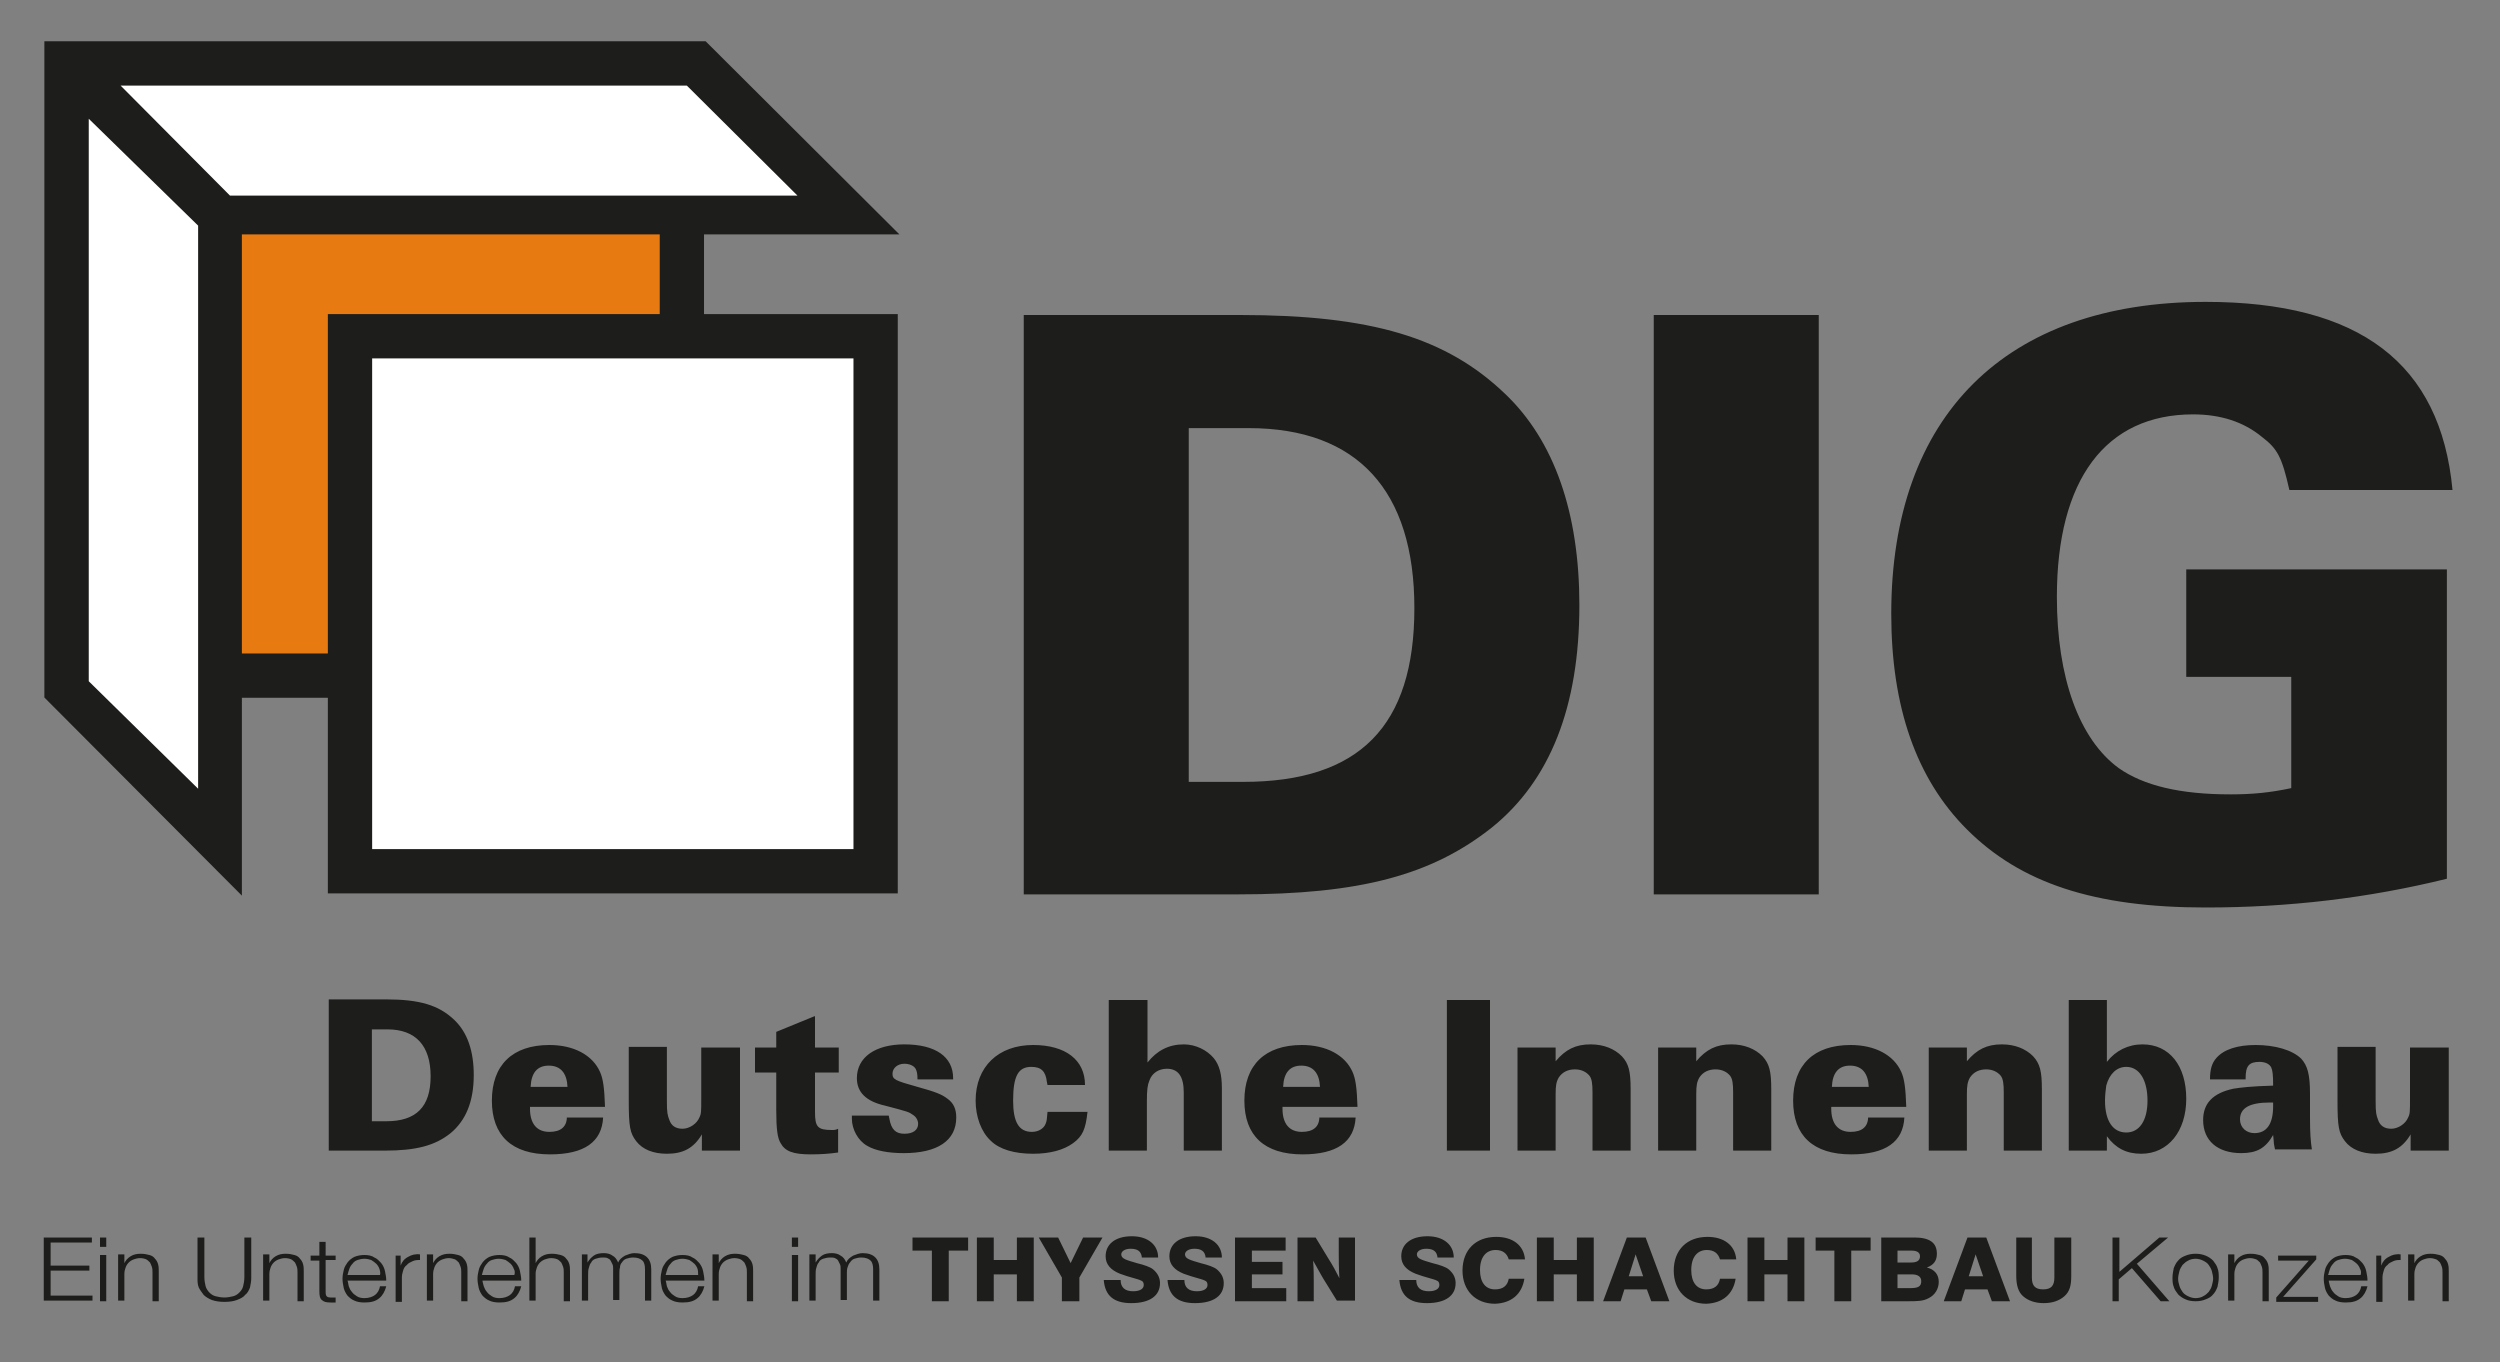
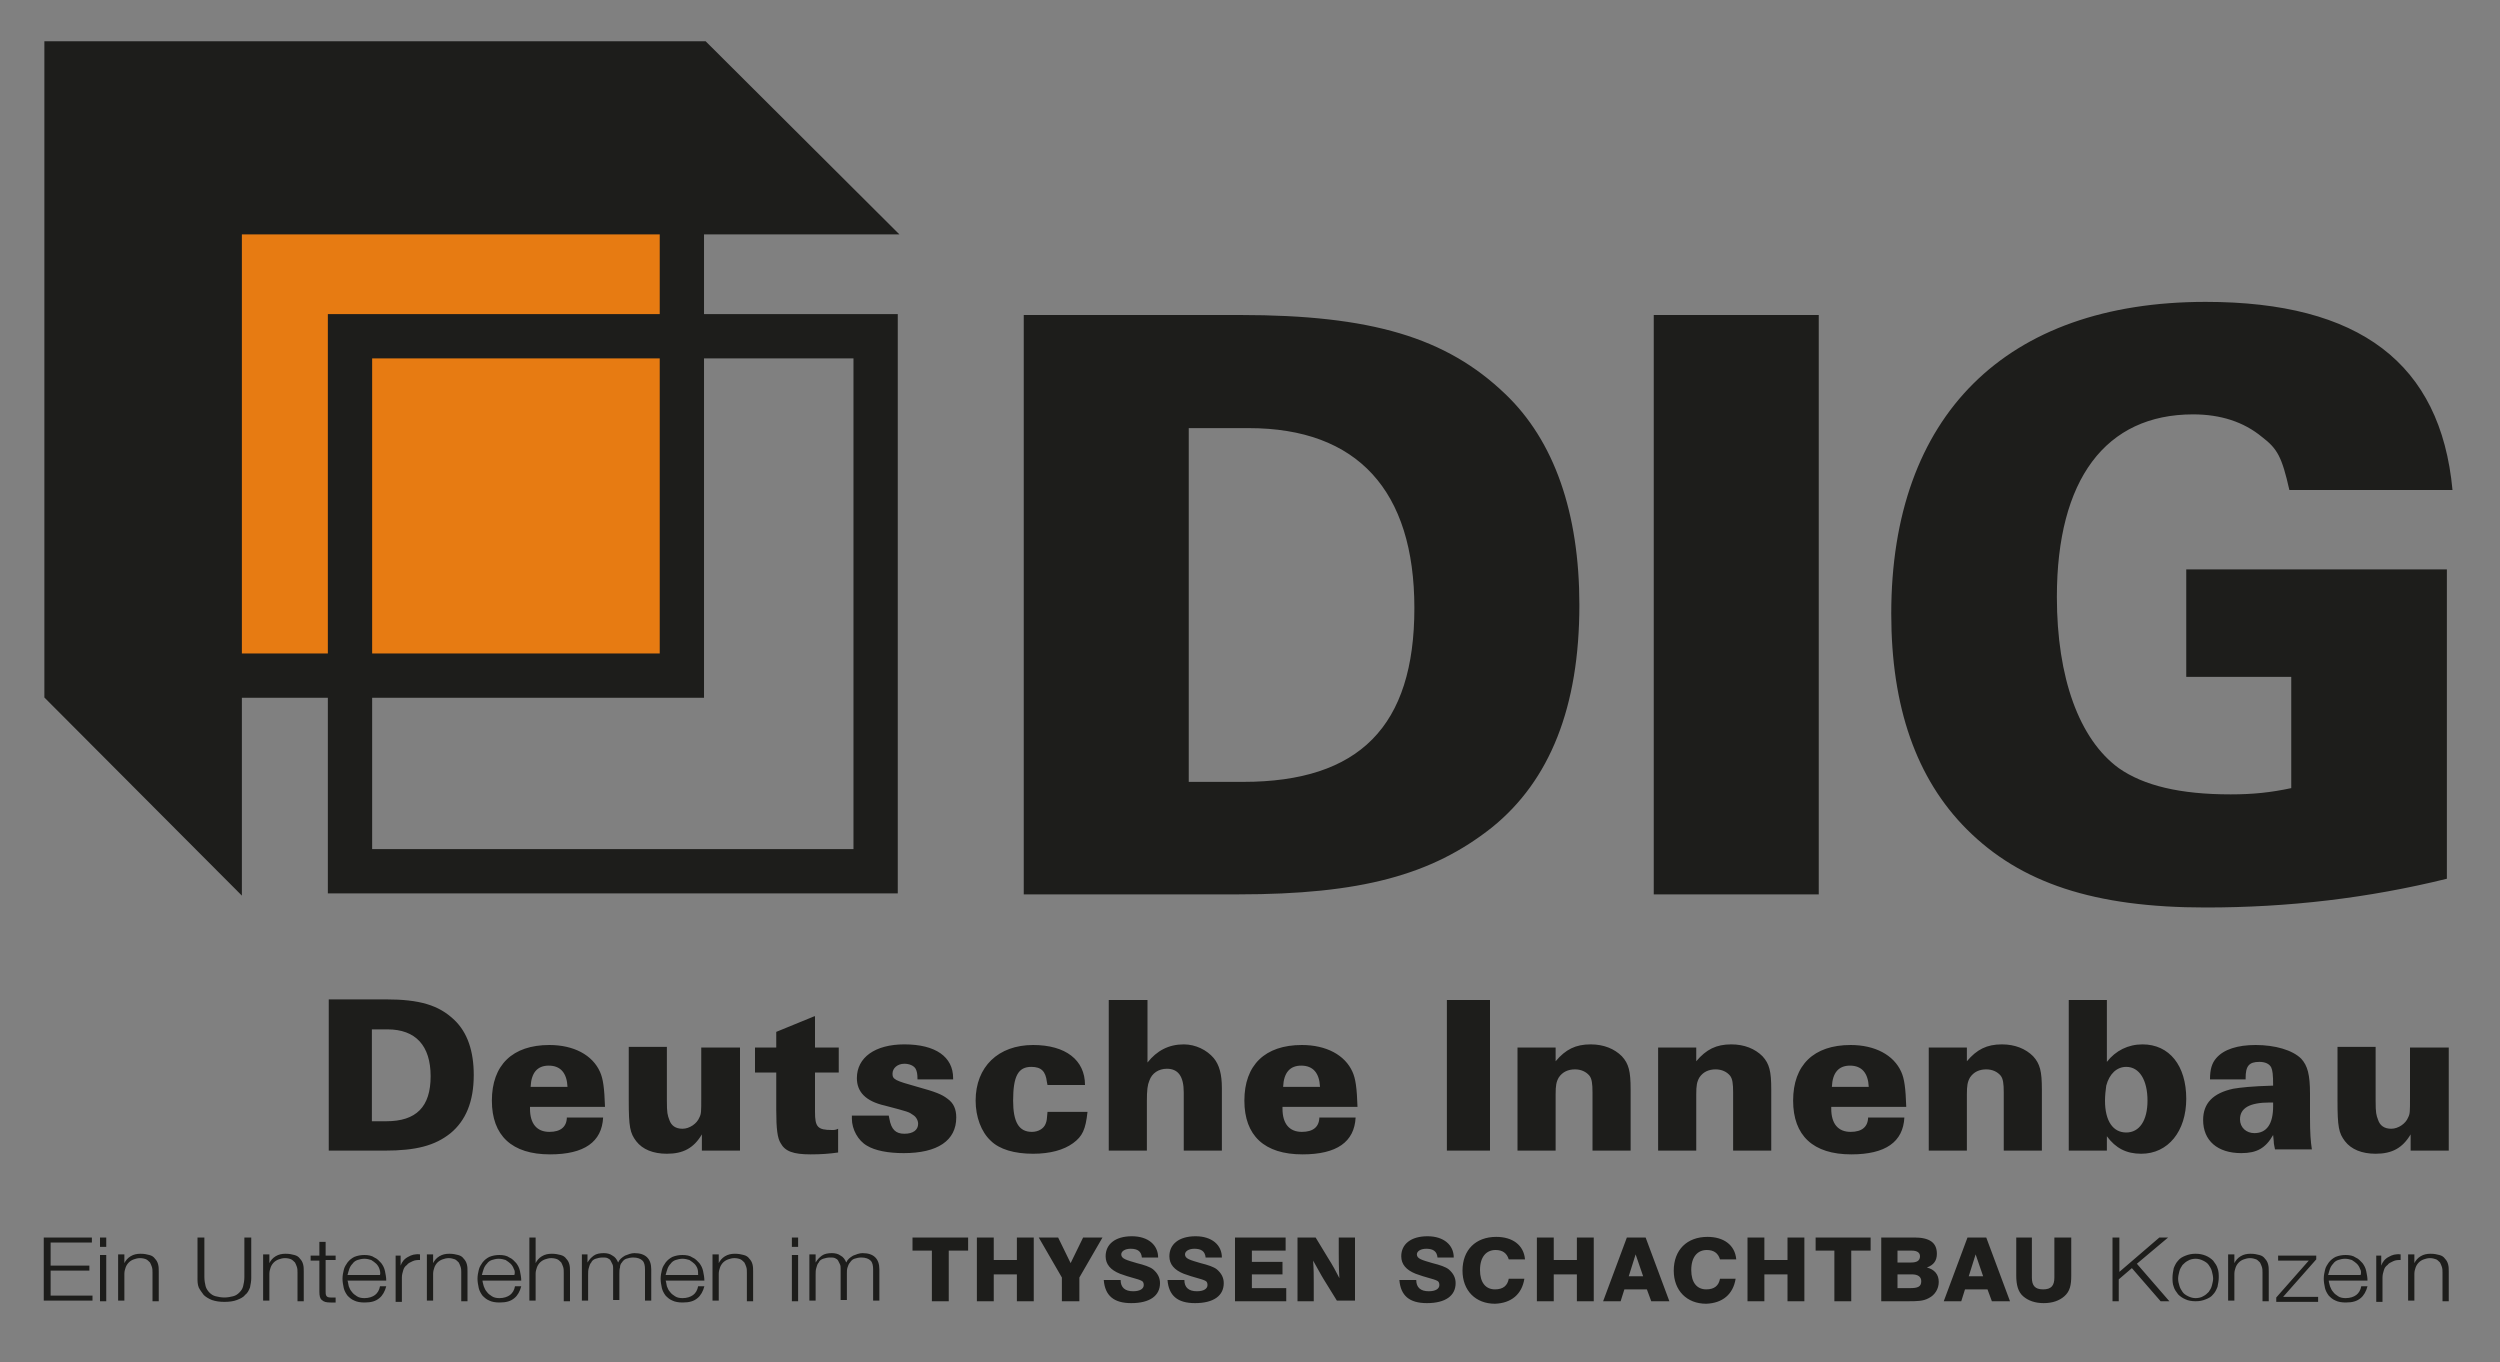
<svg xmlns="http://www.w3.org/2000/svg" version="1.0" x="0px" y="0px" viewBox="0 0 400 218" style="enable-background:new 0 0 400 218;" xml:space="preserve">
  <rect x="0" y="0" width="400" height="218" fill="#808080" stroke="none" />
  <style type="text/css">
	.st0{fill:#1D1D1B;}
	.st1{fill:#E77B12;}
	.st2{fill:none;stroke:#1D1D1B;stroke-width:7.087;}
	.st3{fill:#FFFFFF;}
</style>
  <g id="Typo_Unterzeile">
    <path id="Ein_Unternehmen_x2026_" class="st0" d="M386.3,200.8v1.3h0c0.2-0.4,0.5-0.8,1-1.1c0.5-0.3,1-0.4,1.6-0.4   c0.6,0,1,0.1,1.4,0.2c0.4,0.1,0.7,0.3,0.9,0.6c0.2,0.2,0.4,0.5,0.5,0.9c0.1,0.4,0.1,0.7,0.1,1.2v4.7h-1v-4.6c0-0.3,0-0.6-0.1-0.9   c-0.1-0.3-0.2-0.5-0.3-0.7c-0.2-0.2-0.4-0.4-0.6-0.5c-0.3-0.1-0.6-0.2-1-0.2c-0.4,0-0.7,0.1-1,0.2c-0.3,0.1-0.6,0.3-0.8,0.5   c-0.2,0.2-0.4,0.5-0.5,0.8c-0.1,0.3-0.2,0.6-0.2,1v4.3h-1v-7.4H386.3z M381,200.8v1.7h0c0.2-0.6,0.6-1.1,1.2-1.4   c0.5-0.3,1.1-0.5,1.9-0.4v0.9c-0.4,0-0.8,0-1.2,0.2s-0.7,0.3-0.9,0.6c-0.3,0.2-0.5,0.5-0.6,0.9c-0.1,0.3-0.2,0.7-0.2,1.1v3.9h-1   v-7.4H381z M372.8,205.8c0.1,0.3,0.3,0.7,0.5,0.9c0.2,0.3,0.5,0.5,0.8,0.7c0.3,0.2,0.7,0.3,1.2,0.3c0.7,0,1.3-0.2,1.7-0.5   c0.4-0.3,0.7-0.8,0.8-1.4h1c-0.2,0.8-0.6,1.5-1.1,1.9c-0.6,0.5-1.3,0.7-2.4,0.7c-0.6,0-1.2-0.1-1.6-0.3c-0.5-0.2-0.8-0.5-1.1-0.8   c-0.3-0.4-0.5-0.8-0.6-1.2c-0.1-0.5-0.2-1-0.2-1.5c0-0.5,0.1-1,0.2-1.4c0.1-0.5,0.4-0.9,0.6-1.2c0.3-0.4,0.7-0.7,1.1-0.9   c0.5-0.2,1-0.3,1.6-0.3c0.6,0,1.2,0.1,1.6,0.4c0.5,0.2,0.8,0.6,1.1,0.9c0.3,0.4,0.5,0.8,0.6,1.3c0.1,0.5,0.2,1,0.2,1.5h-6.2   C372.6,205.1,372.7,205.4,372.8,205.8 M377.6,203c-0.1-0.3-0.3-0.6-0.5-0.8c-0.2-0.2-0.5-0.4-0.8-0.6c-0.3-0.1-0.7-0.2-1.1-0.2   c-0.4,0-0.8,0.1-1.1,0.2c-0.3,0.1-0.6,0.3-0.8,0.6c-0.2,0.2-0.4,0.5-0.5,0.8c-0.1,0.3-0.2,0.6-0.3,1h5.2   C377.8,203.7,377.8,203.3,377.6,203 M370.9,207.5v0.8h-6.7v-0.7l5.2-5.9h-4.9v-0.8h6.1v0.6l-5.3,6H370.9z M357.5,200.8v1.3h0   c0.2-0.4,0.5-0.8,1-1.1c0.5-0.3,1-0.4,1.6-0.4c0.6,0,1,0.1,1.4,0.2c0.4,0.1,0.7,0.3,0.9,0.6c0.2,0.2,0.4,0.5,0.5,0.9   c0.1,0.4,0.1,0.7,0.1,1.2v4.7h-1v-4.6c0-0.3,0-0.6-0.1-0.9c-0.1-0.3-0.2-0.5-0.3-0.7c-0.2-0.2-0.4-0.4-0.6-0.5   c-0.3-0.1-0.6-0.2-1-0.2c-0.4,0-0.7,0.1-1,0.2c-0.3,0.1-0.6,0.3-0.8,0.5c-0.2,0.2-0.4,0.5-0.5,0.8c-0.1,0.3-0.2,0.6-0.2,1v4.3h-1   v-7.4H357.5z M352.9,200.9c0.5,0.2,0.9,0.5,1.2,0.8c0.3,0.4,0.6,0.8,0.7,1.2c0.2,0.5,0.2,1,0.2,1.5c0,0.5-0.1,1-0.2,1.5   c-0.2,0.5-0.4,0.9-0.7,1.2c-0.3,0.4-0.7,0.6-1.2,0.8c-0.5,0.2-1,0.3-1.6,0.3c-0.6,0-1.2-0.1-1.6-0.3c-0.5-0.2-0.9-0.5-1.2-0.8   c-0.3-0.4-0.6-0.8-0.7-1.2c-0.2-0.5-0.2-1-0.2-1.5c0-0.5,0.1-1,0.2-1.5c0.2-0.5,0.4-0.9,0.7-1.2c0.3-0.4,0.7-0.6,1.2-0.8   c0.5-0.2,1-0.3,1.6-0.3C351.9,200.6,352.4,200.7,352.9,200.9 M350.1,201.7c-0.4,0.2-0.6,0.4-0.9,0.7c-0.2,0.3-0.4,0.6-0.5,1   c-0.1,0.4-0.2,0.8-0.2,1.2c0,0.4,0.1,0.8,0.2,1.1c0.1,0.4,0.3,0.7,0.5,1c0.2,0.3,0.5,0.5,0.9,0.7c0.4,0.2,0.8,0.3,1.2,0.3   s0.9-0.1,1.2-0.3c0.4-0.2,0.6-0.4,0.9-0.7c0.2-0.3,0.4-0.6,0.5-1c0.1-0.4,0.2-0.8,0.2-1.1c0-0.4-0.1-0.8-0.2-1.2   c-0.1-0.4-0.3-0.7-0.5-1c-0.2-0.3-0.5-0.5-0.9-0.7s-0.8-0.3-1.2-0.3S350.4,201.5,350.1,201.7 M339.1,198v5.5l6.4-5.5h1.4l-5,4.2   l5.2,6h-1.4l-4.6-5.3l-2.1,1.8v3.5H338V198H339.1z M322.6,198v6.1c0,1.5,0.3,2.6,1.1,3.3c0.8,0.7,1.9,1.1,3.3,1.1   c1.4,0,2.5-0.4,3.3-1.1c0.9-0.8,1.1-1.8,1.1-3.3V198h-2.7v6.4c0,1.3-0.5,1.9-1.8,1.9c-1.3,0-1.8-0.6-1.8-1.9V198H322.6z M315,204.2   l1.1-3.5l1.2,3.5H315z M314.8,198l-3.8,10.2h2.8l0.6-1.9h3.6l0.7,1.9h2.9l-3.8-10.2H314.8z M303.6,202v-1.9h2.3   c0.8,0,1.3,0.3,1.3,0.9c0,0.7-0.5,1-1.4,1H303.6z M303.6,206.2v-2.3h2.3c1,0,1.5,0.4,1.5,1.1c0,0.9-0.6,1.1-1.8,1.1H303.6z    M301,208.2h4.2c1.5,0,2.5,0,3.4-0.5c1-0.5,1.6-1.5,1.6-2.6c0-1.2-0.7-2-1.9-2.3c1.1-0.4,1.6-1.1,1.6-2.2c0-1.8-1.2-2.6-3.6-2.6   H301V208.2z M293.5,208.2h2.7v-8.1h3.1V198h-8.8v2.1h3V208.2z M279.6,208.2h2.7v-4.3h3.7v4.3h2.7V198h-2.7v3.6h-3.7V198h-2.7V208.2   z M277.7,204.6h-2.5c-0.2,1.1-0.9,1.7-2.2,1.7c-1.5,0-2.4-1.1-2.4-3.1c0-2.1,1-3.2,2.5-3.2c1.1,0,1.8,0.5,2.1,1.5h2.6   c-0.2-2.3-2-3.6-4.6-3.6c-3.3,0-5.4,2.1-5.4,5.4c0,3.2,2.1,5.3,5.2,5.3C275.6,208.5,277.3,207.1,277.7,204.6 M260.6,204.2l1.1-3.5   l1.2,3.5H260.6z M260.3,198l-3.8,10.2h2.8l0.6-1.9h3.6l0.7,1.9h2.9l-3.8-10.2H260.3z M245.9,208.2h2.7v-4.3h3.7v4.3h2.7V198h-2.7   v3.6h-3.7V198h-2.7V208.2z M243.9,204.6h-2.5c-0.2,1.1-0.9,1.7-2.2,1.7c-1.5,0-2.4-1.1-2.4-3.1c0-2.1,1-3.2,2.5-3.2   c1.1,0,1.8,0.5,2.1,1.5h2.6c-0.2-2.3-2-3.6-4.6-3.6c-3.3,0-5.4,2.1-5.4,5.4c0,3.2,2.1,5.3,5.2,5.3   C241.8,208.5,243.5,207.1,243.9,204.6 M223.9,204.8c0.2,2.5,1.6,3.7,4.4,3.7c3,0,4.6-1.2,4.6-3.2c0-0.9-0.4-1.6-1.1-2.2   c-0.5-0.4-1.4-0.7-2.6-1c-1.7-0.5-2.5-0.7-2.5-1.4c0-0.5,0.6-0.9,1.5-0.9c1.1,0,1.7,0.4,1.8,1.4h2.6c0-2-1.6-3.4-4.2-3.4   c-2.7,0-4.2,1.3-4.2,3.2c0,1.3,0.8,2.2,2.3,2.8c1.6,0.6,2.8,0.8,3.4,1.1c0.3,0.1,0.4,0.4,0.4,0.7c0,0.6-0.6,1-1.7,1   c-1.3,0-2-0.6-2-1.8H223.9z M207.6,208.2h2.6v-3.1c0-0.8,0-2-0.1-3.4c0.7,1.2,1.2,2.2,1.7,3l2.1,3.4h2.9V198h-2.6v2.6   c0,0.8,0,2.2,0.1,3.9c-0.5-1-1.1-2.1-1.8-3.2l-2-3.3h-2.9V208.2z M197.5,208.2h8.3v-2.1h-5.5v-2.2h4.9v-2h-4.9v-1.8h5.4V198h-8.1   V208.2z M186.8,204.8c0.2,2.5,1.6,3.7,4.4,3.7c3,0,4.6-1.2,4.6-3.2c0-0.9-0.4-1.6-1.1-2.2c-0.5-0.4-1.4-0.7-2.6-1   c-1.7-0.5-2.5-0.7-2.5-1.4c0-0.5,0.6-0.9,1.5-0.9c1.1,0,1.7,0.4,1.8,1.4h2.6c0-2-1.6-3.4-4.2-3.4c-2.7,0-4.2,1.3-4.2,3.2   c0,1.3,0.8,2.2,2.3,2.8c1.6,0.6,2.8,0.8,3.4,1.1c0.3,0.1,0.4,0.4,0.4,0.7c0,0.6-0.6,1-1.7,1c-1.3,0-2-0.6-2-1.8H186.8z    M176.6,204.8c0.2,2.5,1.6,3.7,4.4,3.7c3,0,4.6-1.2,4.6-3.2c0-0.9-0.4-1.6-1.1-2.2c-0.5-0.4-1.4-0.7-2.6-1   c-1.7-0.5-2.5-0.7-2.5-1.4c0-0.5,0.6-0.9,1.5-0.9c1.1,0,1.7,0.4,1.8,1.4h2.6c0-2-1.6-3.4-4.2-3.4c-2.7,0-4.2,1.3-4.2,3.2   c0,1.3,0.8,2.2,2.3,2.8c1.6,0.6,2.8,0.8,3.4,1.1c0.3,0.1,0.4,0.4,0.4,0.7c0,0.6-0.6,1-1.7,1c-1.3,0-2-0.6-2-1.8H176.6z    M170.1,208.2h2.6v-3.8l3.7-6.4h-3.1l-2,4.1l-2-4.1h-3.1l3.7,6.4V208.2z M156.3,208.2h2.7v-4.3h3.7v4.3h2.7V198h-2.7v3.6h-3.7V198   h-2.7V208.2z M149.1,208.2h2.7v-8.1h3.1V198H146v2.1h3.1V208.2z M130.5,200.8v1.2h0c0.3-0.5,0.6-0.8,1-1.1c0.4-0.3,1-0.4,1.6-0.4   c0.5,0,1,0.1,1.4,0.4c0.4,0.2,0.7,0.6,0.9,1.1c0.2-0.5,0.6-0.8,1.1-1.1c0.5-0.2,1-0.4,1.5-0.4c1.8,0,2.7,0.9,2.7,2.6v5h-1v-5   c0-0.6-0.1-1.1-0.4-1.4c-0.3-0.3-0.8-0.5-1.5-0.5c-0.4,0-0.8,0.1-1.1,0.2c-0.3,0.1-0.5,0.3-0.7,0.6c-0.2,0.2-0.3,0.5-0.4,0.8   s-0.1,0.6-0.1,1v4.2h-1v-5c0-0.2,0-0.5-0.1-0.7c-0.1-0.2-0.2-0.4-0.3-0.6c-0.1-0.2-0.3-0.3-0.5-0.4c-0.2-0.1-0.5-0.1-0.8-0.1   c-0.4,0-0.8,0.1-1.1,0.2c-0.3,0.1-0.6,0.3-0.7,0.6c-0.2,0.2-0.3,0.5-0.4,0.9c-0.1,0.3-0.1,0.7-0.1,1.1v4.1h-1v-7.4H130.5z    M127.7,208.2h-1v-7.4h1V208.2z M127.7,199.5h-1V198h1V199.5z M115,200.8v1.3h0c0.2-0.4,0.5-0.8,1-1.1c0.5-0.3,1-0.4,1.6-0.4   c0.6,0,1,0.1,1.4,0.2c0.4,0.1,0.7,0.3,0.9,0.6c0.2,0.2,0.4,0.5,0.5,0.9c0.1,0.4,0.1,0.7,0.1,1.2v4.7h-1v-4.6c0-0.3,0-0.6-0.1-0.9   c-0.1-0.3-0.2-0.5-0.3-0.7c-0.2-0.2-0.4-0.4-0.6-0.5s-0.6-0.2-1-0.2c-0.4,0-0.7,0.1-1,0.2c-0.3,0.1-0.6,0.3-0.8,0.5   s-0.4,0.5-0.5,0.8c-0.1,0.3-0.2,0.6-0.2,1v4.3h-1v-7.4H115z M106.7,205.8c0.1,0.3,0.3,0.7,0.5,0.9c0.2,0.3,0.5,0.5,0.8,0.7   c0.3,0.2,0.7,0.3,1.2,0.3c0.7,0,1.3-0.2,1.7-0.5c0.4-0.3,0.7-0.8,0.8-1.4h1c-0.2,0.8-0.6,1.5-1.1,1.9c-0.6,0.5-1.3,0.7-2.4,0.7   c-0.6,0-1.2-0.1-1.6-0.3c-0.5-0.2-0.8-0.5-1.1-0.8c-0.3-0.4-0.5-0.8-0.6-1.2c-0.1-0.5-0.2-1-0.2-1.5c0-0.5,0.1-1,0.2-1.4   c0.1-0.5,0.4-0.9,0.6-1.2c0.3-0.4,0.7-0.7,1.1-0.9c0.5-0.2,1-0.3,1.6-0.3c0.6,0,1.2,0.1,1.6,0.4c0.5,0.2,0.8,0.6,1.1,0.9   c0.3,0.4,0.5,0.8,0.6,1.3c0.1,0.5,0.2,1,0.2,1.5h-6.2C106.6,205.1,106.6,205.4,106.7,205.8 M111.6,203c-0.1-0.3-0.3-0.6-0.5-0.8   c-0.2-0.2-0.5-0.4-0.8-0.6c-0.3-0.1-0.7-0.2-1.1-0.2c-0.4,0-0.8,0.1-1.1,0.2c-0.3,0.1-0.6,0.3-0.8,0.6c-0.2,0.2-0.4,0.5-0.5,0.8   c-0.1,0.3-0.2,0.6-0.3,1h5.2C111.7,203.7,111.7,203.3,111.6,203 M94,200.8v1.2h0c0.3-0.5,0.6-0.8,1-1.1s1-0.4,1.6-0.4   c0.5,0,1,0.1,1.4,0.4c0.4,0.2,0.7,0.6,0.9,1.1c0.2-0.5,0.6-0.8,1.1-1.1c0.5-0.2,1-0.4,1.5-0.4c1.8,0,2.7,0.9,2.7,2.6v5h-1v-5   c0-0.6-0.1-1.1-0.4-1.4c-0.3-0.3-0.8-0.5-1.5-0.5c-0.4,0-0.8,0.1-1.1,0.2c-0.3,0.1-0.5,0.3-0.7,0.6c-0.2,0.2-0.3,0.5-0.3,0.8   c-0.1,0.3-0.1,0.6-0.1,1v4.2h-1v-5c0-0.2,0-0.5-0.1-0.7s-0.2-0.4-0.3-0.6c-0.1-0.2-0.3-0.3-0.5-0.4c-0.2-0.1-0.5-0.1-0.8-0.1   c-0.4,0-0.8,0.1-1.1,0.2c-0.3,0.1-0.6,0.3-0.7,0.6c-0.2,0.2-0.3,0.5-0.4,0.9c-0.1,0.3-0.1,0.7-0.1,1.1v4.1h-1v-7.4H94z M85.7,198   v4.1h0c0.2-0.4,0.5-0.8,1-1.1c0.5-0.3,1-0.4,1.6-0.4c0.6,0,1,0.1,1.4,0.2c0.4,0.1,0.7,0.3,0.9,0.6c0.2,0.2,0.4,0.5,0.5,0.9   c0.1,0.4,0.1,0.7,0.1,1.2v4.7h-1v-4.6c0-0.3,0-0.6-0.1-0.9c-0.1-0.3-0.2-0.5-0.3-0.7c-0.2-0.2-0.4-0.4-0.6-0.5s-0.6-0.2-1-0.2   c-0.4,0-0.7,0.1-1,0.2c-0.3,0.1-0.6,0.3-0.8,0.5c-0.2,0.2-0.4,0.5-0.5,0.8c-0.1,0.3-0.2,0.6-0.2,1v4.3h-1V198H85.7z M77.4,205.8   c0.1,0.3,0.3,0.7,0.5,0.9c0.2,0.3,0.5,0.5,0.8,0.7c0.3,0.2,0.7,0.3,1.2,0.3c0.7,0,1.3-0.2,1.7-0.5c0.4-0.3,0.7-0.8,0.8-1.4h1   c-0.2,0.8-0.6,1.5-1.1,1.9c-0.6,0.5-1.3,0.7-2.4,0.7c-0.6,0-1.2-0.1-1.6-0.3c-0.5-0.2-0.8-0.5-1.1-0.8c-0.3-0.4-0.5-0.8-0.6-1.2   c-0.1-0.5-0.2-1-0.2-1.5c0-0.5,0.1-1,0.2-1.4c0.1-0.5,0.4-0.9,0.6-1.2c0.3-0.4,0.7-0.7,1.1-0.9c0.5-0.2,1-0.3,1.6-0.3   c0.6,0,1.2,0.1,1.6,0.4c0.5,0.2,0.8,0.6,1.1,0.9c0.3,0.4,0.5,0.8,0.6,1.3c0.1,0.5,0.2,1,0.2,1.5h-6.2   C77.2,205.1,77.3,205.4,77.4,205.8 M82.2,203c-0.1-0.3-0.3-0.6-0.5-0.8c-0.2-0.2-0.5-0.4-0.8-0.6c-0.3-0.1-0.7-0.2-1.1-0.2   c-0.4,0-0.8,0.1-1.1,0.2c-0.3,0.1-0.6,0.3-0.8,0.6c-0.2,0.2-0.4,0.5-0.5,0.8c-0.1,0.3-0.2,0.6-0.3,1h5.2   C82.4,203.7,82.4,203.3,82.2,203 M69.3,200.8v1.3h0c0.2-0.4,0.5-0.8,1-1.1c0.5-0.3,1-0.4,1.6-0.4c0.6,0,1,0.1,1.4,0.2   c0.4,0.1,0.7,0.3,0.9,0.6c0.2,0.2,0.4,0.5,0.5,0.9c0.1,0.4,0.1,0.7,0.1,1.2v4.7h-1v-4.6c0-0.3,0-0.6-0.1-0.9   c-0.1-0.3-0.2-0.5-0.3-0.7c-0.2-0.2-0.4-0.4-0.6-0.5c-0.3-0.1-0.6-0.2-1-0.2c-0.4,0-0.7,0.1-1,0.2c-0.3,0.1-0.6,0.3-0.8,0.5   c-0.2,0.2-0.4,0.5-0.5,0.8c-0.1,0.3-0.2,0.6-0.2,1v4.3h-1v-7.4H69.3z M64.1,200.8v1.7h0c0.2-0.6,0.6-1.1,1.2-1.4   c0.5-0.3,1.1-0.5,1.9-0.4v0.9c-0.4,0-0.8,0-1.2,0.2s-0.7,0.3-0.9,0.6c-0.3,0.2-0.5,0.5-0.6,0.9c-0.1,0.3-0.2,0.7-0.2,1.1v3.9h-1   v-7.4H64.1z M55.8,205.8c0.1,0.3,0.3,0.7,0.5,0.9c0.2,0.3,0.5,0.5,0.8,0.7c0.3,0.2,0.7,0.3,1.2,0.3c0.7,0,1.3-0.2,1.7-0.5   c0.4-0.3,0.7-0.8,0.8-1.4h1c-0.2,0.8-0.6,1.5-1.1,1.9c-0.6,0.5-1.3,0.7-2.4,0.7c-0.6,0-1.2-0.1-1.6-0.3c-0.5-0.2-0.8-0.5-1.1-0.8   c-0.3-0.4-0.5-0.8-0.6-1.2c-0.1-0.5-0.2-1-0.2-1.5c0-0.5,0.1-1,0.2-1.4c0.1-0.5,0.4-0.9,0.6-1.2c0.3-0.4,0.7-0.7,1.1-0.9   c0.5-0.2,1-0.3,1.6-0.3c0.6,0,1.2,0.1,1.6,0.4c0.5,0.2,0.8,0.6,1.1,0.9c0.3,0.4,0.5,0.8,0.6,1.3c0.1,0.5,0.2,1,0.2,1.5h-6.2   C55.7,205.1,55.7,205.4,55.8,205.8 M60.7,203c-0.1-0.3-0.3-0.6-0.5-0.8c-0.2-0.2-0.5-0.4-0.8-0.6c-0.3-0.1-0.7-0.2-1.1-0.2   c-0.4,0-0.8,0.1-1.1,0.2c-0.3,0.1-0.6,0.3-0.8,0.6c-0.2,0.2-0.4,0.5-0.5,0.8c-0.1,0.3-0.2,0.6-0.3,1h5.2   C60.9,203.7,60.8,203.3,60.7,203 M53.7,200.8v0.8h-1.6v5c0,0.3,0,0.5,0.1,0.7c0.1,0.2,0.3,0.3,0.7,0.3c0.3,0,0.6,0,0.8,0v0.8   c-0.1,0-0.3,0-0.4,0c-0.1,0-0.3,0-0.4,0c-0.7,0-1.1-0.1-1.4-0.4c-0.3-0.2-0.4-0.7-0.4-1.3v-5h-1.4v-0.8h1.4v-2.2h1v2.2H53.7z    M43.1,200.8v1.3h0c0.2-0.4,0.5-0.8,1-1.1c0.5-0.3,1-0.4,1.6-0.4c0.6,0,1,0.1,1.4,0.2c0.4,0.1,0.7,0.3,0.9,0.6   c0.2,0.2,0.4,0.5,0.5,0.9c0.1,0.4,0.1,0.7,0.1,1.2v4.7h-1v-4.6c0-0.3,0-0.6-0.1-0.9c-0.1-0.3-0.2-0.5-0.3-0.7   c-0.2-0.2-0.4-0.4-0.6-0.5s-0.6-0.2-1-0.2c-0.4,0-0.7,0.1-1,0.2c-0.3,0.1-0.6,0.3-0.8,0.5c-0.2,0.2-0.4,0.5-0.5,0.8   c-0.1,0.3-0.2,0.6-0.2,1v4.3h-1v-7.4H43.1z M32.7,198v6.3c0,0.6,0.1,1.1,0.2,1.5c0.1,0.4,0.4,0.8,0.6,1c0.3,0.3,0.6,0.5,1,0.6   c0.4,0.1,0.9,0.2,1.4,0.2c0.5,0,1-0.1,1.4-0.2c0.4-0.1,0.7-0.3,1-0.6c0.3-0.3,0.5-0.6,0.6-1c0.1-0.4,0.2-0.9,0.2-1.5V198h1.1v6.5   c0,0.5-0.1,1-0.2,1.5c-0.2,0.5-0.4,0.9-0.8,1.2c-0.3,0.4-0.8,0.6-1.3,0.8c-0.5,0.2-1.2,0.3-2,0.3c-0.8,0-1.4-0.1-2-0.3   c-0.5-0.2-1-0.5-1.3-0.8c-0.3-0.4-0.6-0.8-0.8-1.2c-0.2-0.5-0.2-1-0.2-1.5V198H32.7z M19.9,200.8v1.3h0c0.2-0.4,0.5-0.8,1-1.1   c0.5-0.3,1-0.4,1.6-0.4c0.6,0,1,0.1,1.4,0.2c0.4,0.1,0.7,0.3,0.9,0.6c0.2,0.2,0.4,0.5,0.5,0.9c0.1,0.4,0.1,0.7,0.1,1.2v4.7h-1v-4.6   c0-0.3,0-0.6-0.1-0.9c-0.1-0.3-0.2-0.5-0.3-0.7c-0.2-0.2-0.4-0.4-0.6-0.5s-0.6-0.2-1-0.2c-0.4,0-0.7,0.1-1,0.2   c-0.3,0.1-0.6,0.3-0.8,0.5c-0.2,0.2-0.4,0.5-0.5,0.8c-0.1,0.3-0.2,0.6-0.2,1v4.3h-1v-7.4H19.9z M17,208.2h-1v-7.4h1V208.2z    M17,199.5h-1V198h1V199.5z M14.7,198v0.8H8.1v3.7h6.2v0.8H8.1v4h6.7v0.8H7V198H14.7z" />
  </g>
  <g id="Typo">
    <path id="Deutsche_Innenbau" class="st0" d="M391.7,167.6h-6.1v8.1c0,2.2,0,2.5-0.3,3.1c-0.4,1-1.6,1.8-2.7,1.8   c-1.1,0-1.8-0.5-2.1-1.4c-0.3-0.8-0.4-1.1-0.4-3.1v-8.6h-6.1v8.6c0,4.2,0.2,5.2,1.2,6.5c1,1.3,2.7,2,4.9,2c2.6,0,4.3-0.9,5.6-3.1   v2.6h6.1V167.6z M363.7,176.4v0.6c0,2.8-1,4.3-3,4.3c-1.3,0-2.3-0.9-2.3-2.2c0-1.8,1.5-2.7,4.8-2.7H363.7z M359.3,172.5   c0-1.9,0.5-2.6,2.2-2.6c0.9,0,1.6,0.3,1.9,0.9c0.2,0.5,0.3,1,0.3,2.9c-3.5,0.1-5.2,0.3-6.4,0.5c-3.2,0.7-4.8,2.3-4.8,5   c0,3.3,2.3,5.3,6.1,5.3c2.5,0,3.9-0.8,5.1-2.9l0.1,1c0,0.5,0.1,0.7,0.2,1.3h5.9c-0.2-1.3-0.3-2.6-0.3-5.1V175   c0-3.1-0.4-4.5-1.4-5.6c-1.4-1.4-4.2-2.2-7.3-2.2c-2.9,0-5.1,0.7-6.3,2.1c-0.7,0.8-1,1.8-1,3.4H359.3z M340.2,170.7   c2.1,0,3.4,2.1,3.4,5.4c0,3.2-1.3,5.1-3.4,5.1c-2.1,0-3.4-1.8-3.4-5.1c0-0.8,0.1-1.7,0.2-2.4C337.5,171.8,338.7,170.7,340.2,170.7    M337.1,160H331v24.1h6.1v-2.3c1.4,1.9,3.1,2.8,5.5,2.8c4.3,0,7.2-3.6,7.2-8.8c0-5.3-2.7-8.7-7-8.7c-2.3,0-4.3,1-5.7,2.8V160z    M308.6,167.6v16.5h6.1v-9c0-1.4,0.1-2,0.5-2.7c0.6-0.9,1.5-1.3,2.6-1.3c1,0,1.8,0.4,2.3,1c0.4,0.5,0.5,1.3,0.5,2.7v9.3h6.1v-9.8   c0-2.9-0.3-4.1-1.4-5.3c-1.2-1.2-2.9-1.9-5-1.9c-2.4,0-4,0.8-5.6,2.7v-2.2H308.6z M293.1,173.9c0.1-2.3,1.1-3.4,2.9-3.4   c1.9,0,2.9,1.2,3,3.4H293.1z M298.9,178.7c0,1.6-1,2.4-2.8,2.4c-2,0-3.1-1.3-3.1-3.7v-0.3h12c-0.1-3-0.3-4.5-0.8-5.6   c-1.2-2.7-4.2-4.3-8.1-4.3c-5.9,0-9.2,3.2-9.2,8.9c0,5.6,3.2,8.6,9.3,8.6c5.5,0,8.3-2,8.5-5.9H298.9z M265.3,167.6v16.5h6.1v-9   c0-1.4,0.1-2,0.5-2.7c0.6-0.9,1.5-1.3,2.6-1.3c1,0,1.8,0.4,2.3,1c0.4,0.5,0.5,1.3,0.5,2.7v9.3h6.1v-9.8c0-2.9-0.3-4.1-1.4-5.3   c-1.2-1.2-2.9-1.9-5-1.9c-2.4,0-4,0.8-5.6,2.7v-2.2H265.3z M242.8,167.6v16.5h6.1v-9c0-1.4,0.1-2,0.5-2.7c0.6-0.9,1.5-1.3,2.6-1.3   c1,0,1.8,0.4,2.3,1c0.4,0.5,0.5,1.3,0.5,2.7v9.3h6.1v-9.8c0-2.9-0.3-4.1-1.4-5.3c-1.2-1.2-2.9-1.9-5-1.9c-2.4,0-4,0.8-5.6,2.7v-2.2   H242.8z M238.4,160h-6.9v24.1h6.9V160z M205.3,173.9c0.1-2.3,1.1-3.4,2.9-3.4c1.9,0,2.9,1.2,3,3.4H205.3z M211.1,178.7   c0,1.6-1,2.4-2.8,2.4c-2,0-3.1-1.3-3.1-3.7v-0.3h12c-0.1-3-0.3-4.5-0.8-5.6c-1.2-2.7-4.2-4.3-8.1-4.3c-5.9,0-9.2,3.2-9.2,8.9   c0,5.6,3.2,8.6,9.3,8.6c5.5,0,8.3-2,8.5-5.9H211.1z M183.5,160h-6.1v24.1h6.1v-7.9c0-1.8,0.1-2.6,0.4-3.3c0.4-1.2,1.5-1.9,2.8-1.9   c1.8,0,2.7,1.2,2.7,3.8v9.3h6.1v-10c0-2.2-0.4-3.7-1.3-4.8c-1.1-1.3-2.9-2.2-4.8-2.2c-2.4,0-4.3,1-5.8,2.9V160z M167.6,177.9   c-0.1,1.2-0.1,1.4-0.3,1.9c-0.3,0.8-1.2,1.3-2.2,1.3c-2.1,0-3-1.6-3-5c0-3.9,0.8-5.4,2.9-5.4c1.6,0,2.3,0.7,2.5,2.4l0.1,0.5h6   c0-4-3.1-6.4-8.3-6.4c-5.6,0-9.2,3.5-9.2,8.9c0,2.6,0.9,5,2.4,6.4c1.4,1.4,3.8,2.1,6.8,2.1c2.7,0,4.9-0.6,6.4-1.7   c1.5-1.1,2-2.2,2.3-5H167.6z M152.5,172.8v-0.3c0-3.4-2.8-5.4-7.8-5.4c-4.7,0-7.6,2.1-7.6,5.4c0,2.2,1.4,3.7,4.5,4.4   c3.8,1,3.8,1,4.5,1.5c0.5,0.3,0.8,0.9,0.8,1.4c0,1-0.8,1.6-2.2,1.6c-1.4,0-2.1-0.7-2.4-2.4l-0.1-0.5h-5.9c0,0.2,0,0.4,0,0.5   c0,1.7,1,3.5,2.4,4.3c1.3,0.8,3.4,1.2,5.9,1.2c5.4,0,8.4-2,8.4-5.7c0-1.3-0.4-2.3-1.4-3c-0.9-0.7-1.9-1.1-4.8-1.9   c-3.6-1-4-1.2-4-2.1c0-0.9,0.8-1.6,1.9-1.6c0.8,0,1.5,0.3,1.8,0.8c0.2,0.4,0.3,0.8,0.3,1.7H152.5z M130.3,162.6l-6.1,2.5v2.5h-3.4   v4h3.4v6c0,3.1,0.2,4.5,0.7,5.3c0.7,1.3,2,1.8,4.8,1.8c1.7,0,3-0.1,4.4-0.3v-3.8c-0.4,0.2-0.6,0.2-1,0.2c-2.3,0-2.7-0.5-2.7-2.9   v-6.3h3.8v-4h-3.8V162.6z M118.3,167.6h-6.1v8.1c0,2.2,0,2.5-0.3,3.1c-0.4,1-1.6,1.8-2.7,1.8c-1.1,0-1.8-0.5-2.1-1.4   c-0.3-0.8-0.4-1.1-0.4-3.1v-8.6h-6.1v8.6c0,4.2,0.2,5.2,1.2,6.5c1,1.3,2.7,2,4.9,2c2.6,0,4.3-0.9,5.6-3.1v2.6h6.1V167.6z    M84.9,173.9c0.1-2.3,1.1-3.4,2.9-3.4c1.9,0,2.9,1.2,3,3.4H84.9z M90.7,178.7c0,1.6-1,2.4-2.8,2.4c-2,0-3.1-1.3-3.1-3.7v-0.3h12   c-0.1-3-0.3-4.5-0.8-5.6c-1.2-2.7-4.2-4.3-8.1-4.3c-5.9,0-9.2,3.2-9.2,8.9c0,5.6,3.2,8.6,9.3,8.6c5.5,0,8.3-2,8.5-5.9H90.7z    M59.5,179.4v-14.7h2.5c4.5,0,6.9,2.6,6.9,7.5c0,4.9-2.3,7.2-7.1,7.2H59.5z M52.6,160v24.1h8.9c5.1,0,8.1-0.8,10.6-2.8   c2.4-2,3.7-5,3.7-9.3c0-3.8-1-6.8-3.1-8.8c-2.5-2.4-5.6-3.3-11-3.3H52.6z" />
    <g id="DIG">
      <path class="st0" d="M391.6,91.1h-41.8v17.2h16.8v17.8c-3.3,0.7-6.1,1-9.7,1c-8.1,0-13.9-1.4-17.9-4.2c-6.3-4.6-9.9-14.4-9.9-27.4    c0-18.8,7.8-29.2,21.8-29.2c4.4,0,8.1,1.2,11,3.6c2.5,1.9,3.2,3.2,4.4,8.5h26.1c-1.9-20.3-14.9-30.1-39.5-30.1    c-32,0-50.3,18.2-50.3,49.9c0,14.9,4,26.4,12.1,34.5c8.6,8.6,20.4,12.5,38.2,12.5c13.3,0,26-1.5,38.6-4.6V91.1z M291,50.4h-26.4    v92.7H291V50.4z M190.2,125V68.5h9.6c17.4,0,26.5,10,26.5,28.8c0,18.9-8.8,27.8-27.4,27.8H190.2z M163.8,50.4v92.7h34.3    c19.6,0,31-3.1,40.6-10.7c9.3-7.5,14-19.3,14-35.6c0-14.7-4-26.3-11.9-33.8c-9.4-9-21.4-12.6-42.4-12.6H163.8z" />
    </g>
  </g>
  <g id="Bildmarke">
    <g>
      <polygon class="st1" points="27.3,28.3 27.3,104.6 27.3,108.1 30.8,108.1 105.5,108.1 109.1,108.1 109.1,104.6 109.1,28.3     109.1,24.8 105.5,24.8 30.8,24.8 27.3,24.8   " />
      <polygon class="st2" points="27.3,28.3 27.3,104.6 27.3,108.1 30.8,108.1 105.5,108.1 109.1,108.1 109.1,104.6 109.1,28.3     109.1,24.8 105.5,24.8 30.8,24.8 27.3,24.8   " />
-       <polygon class="st3" points="56,57.3 56,135.8 56,139.4 59.6,139.4 136.5,139.4 140.1,139.4 140.1,135.8 140.1,57.3 140.1,53.8     136.5,53.8 59.6,53.8 56,53.8   " />
      <polygon class="st2" points="56,57.3 56,135.8 56,139.4 59.6,139.4 136.5,139.4 140.1,139.4 140.1,135.8 140.1,57.3 140.1,53.8     136.5,53.8 59.6,53.8 56,53.8   " />
      <polygon class="st0" points="7.1,6.6 7.1,111.6 38.7,143.3 38.7,37.5 143.9,37.5 112.9,6.6   " />
-       <polygon class="st3" points="19.3,13.7 109.9,13.7 127.6,31.3 36.8,31.3   " />
-       <polygon class="st3" points="14.2,19 31.7,36.1 31.7,126.2 14.2,109   " />
    </g>
  </g>
</svg>